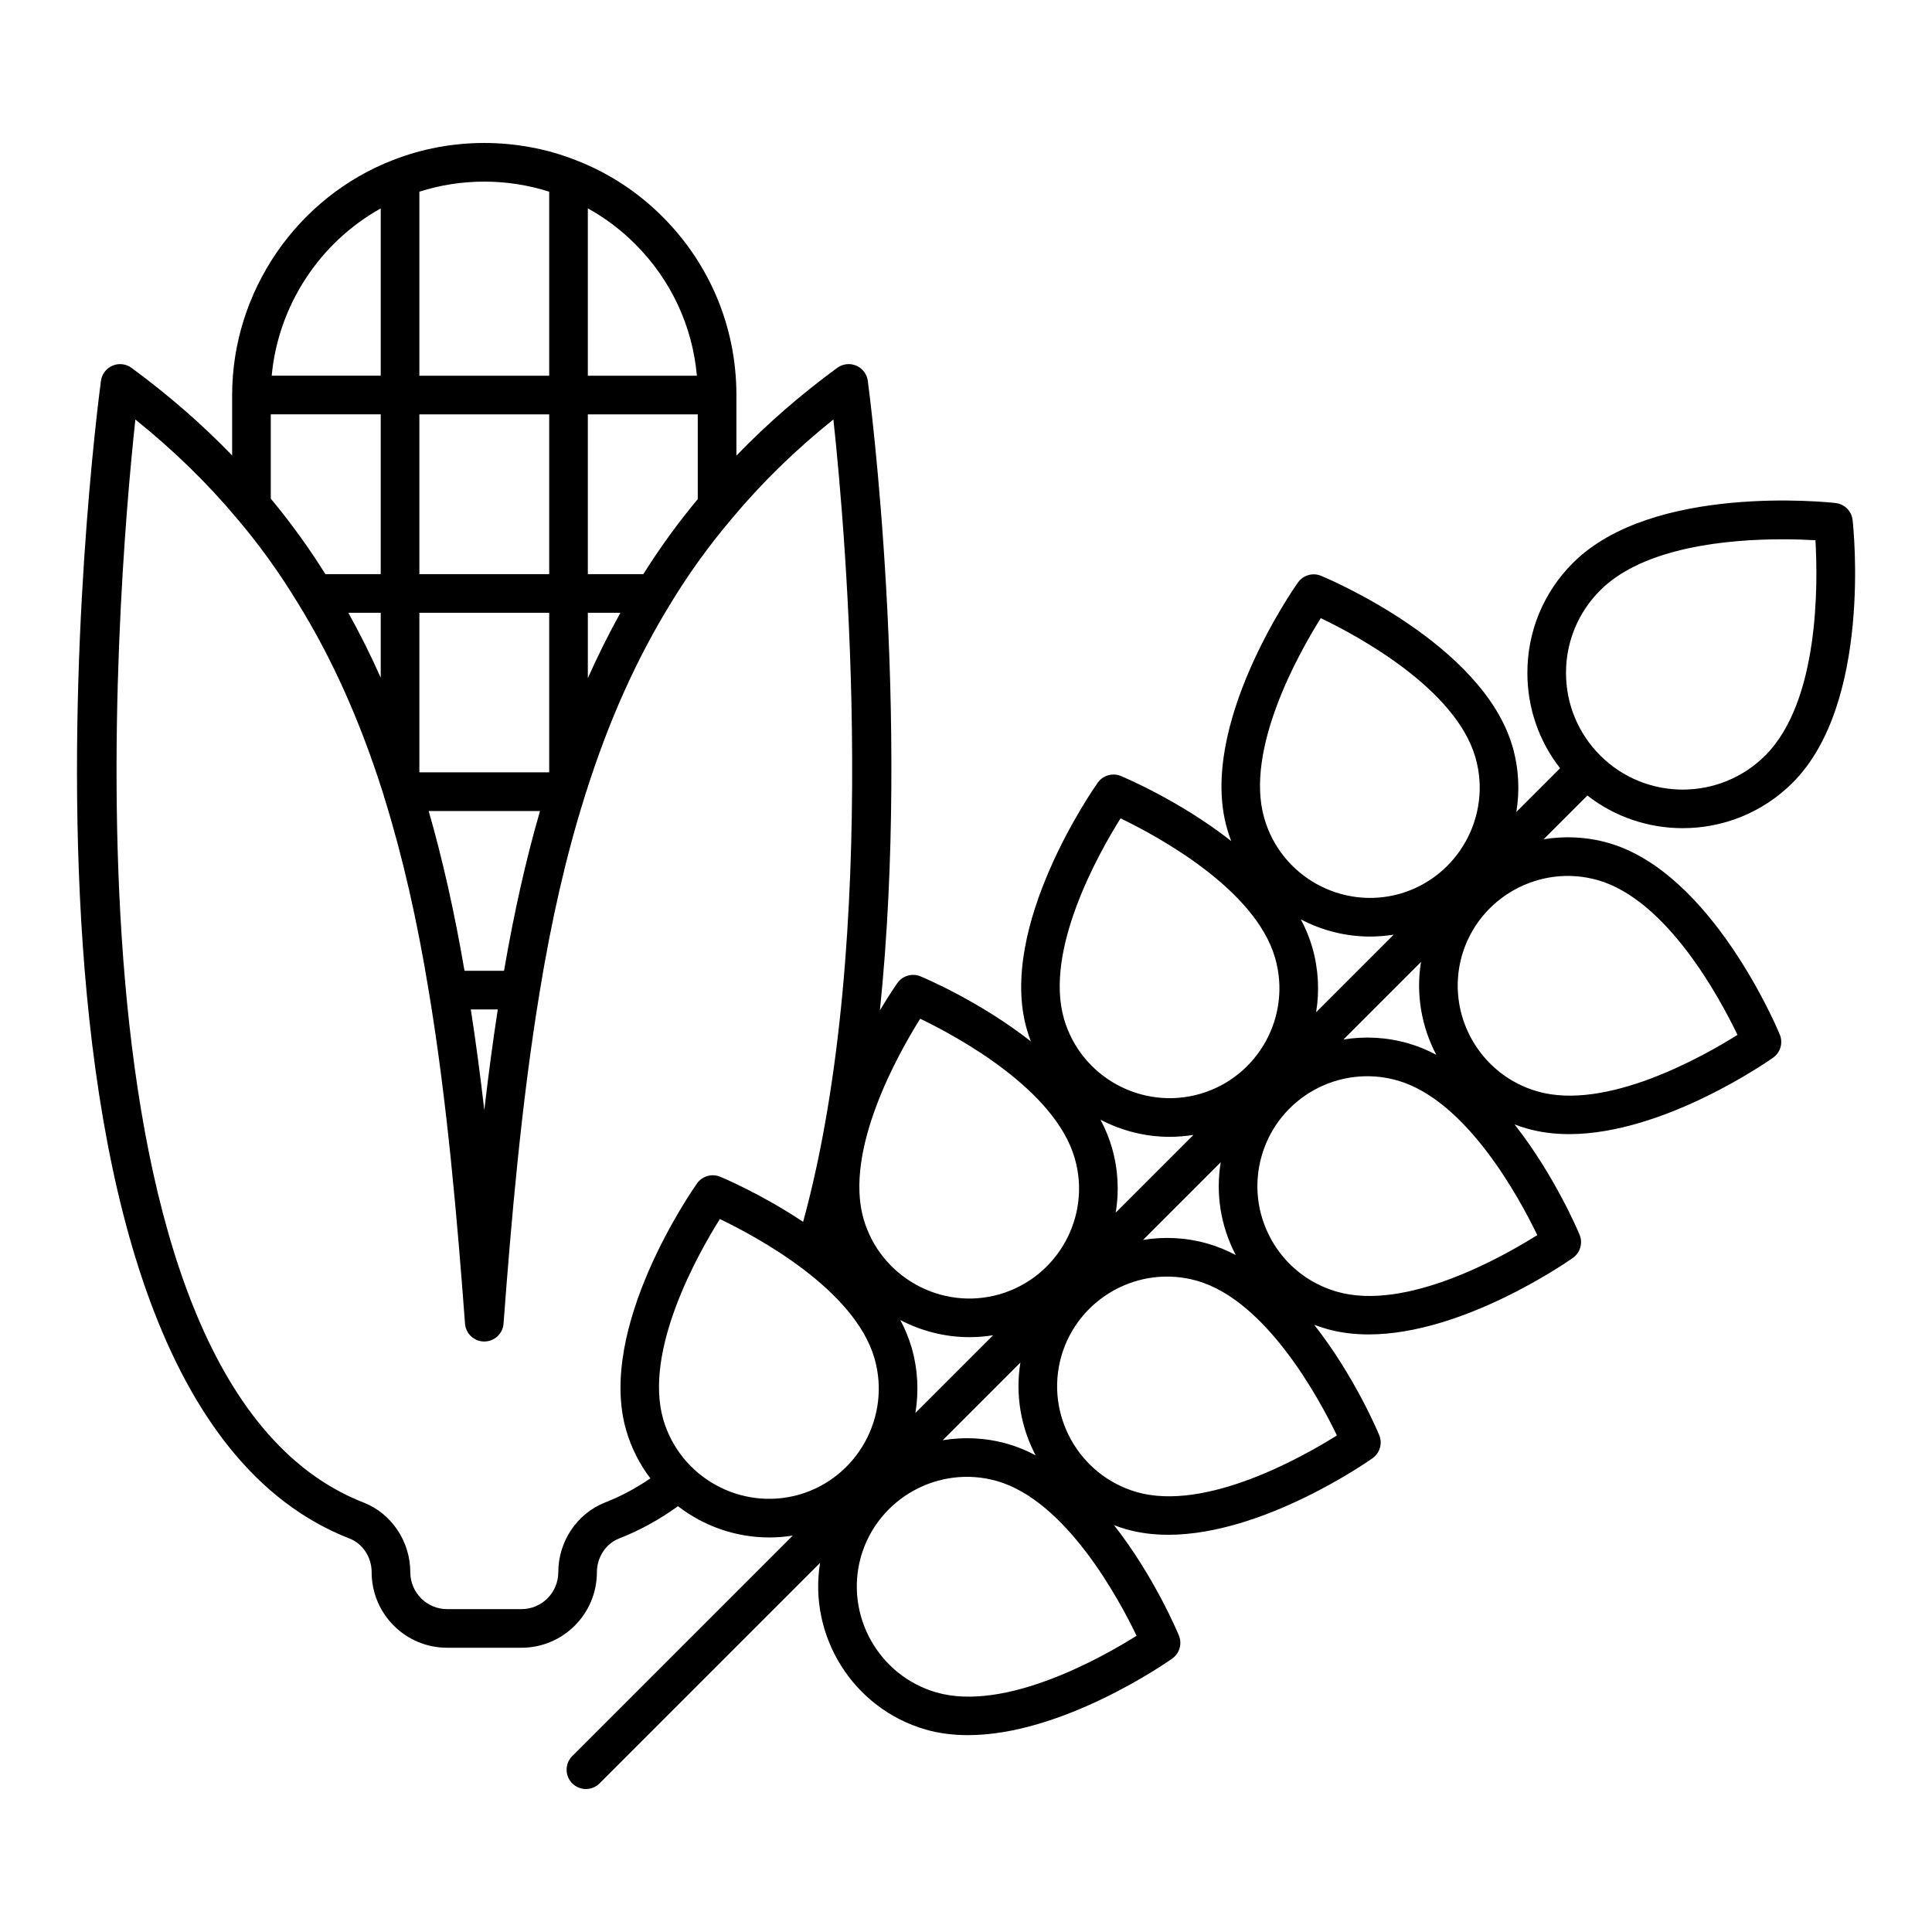
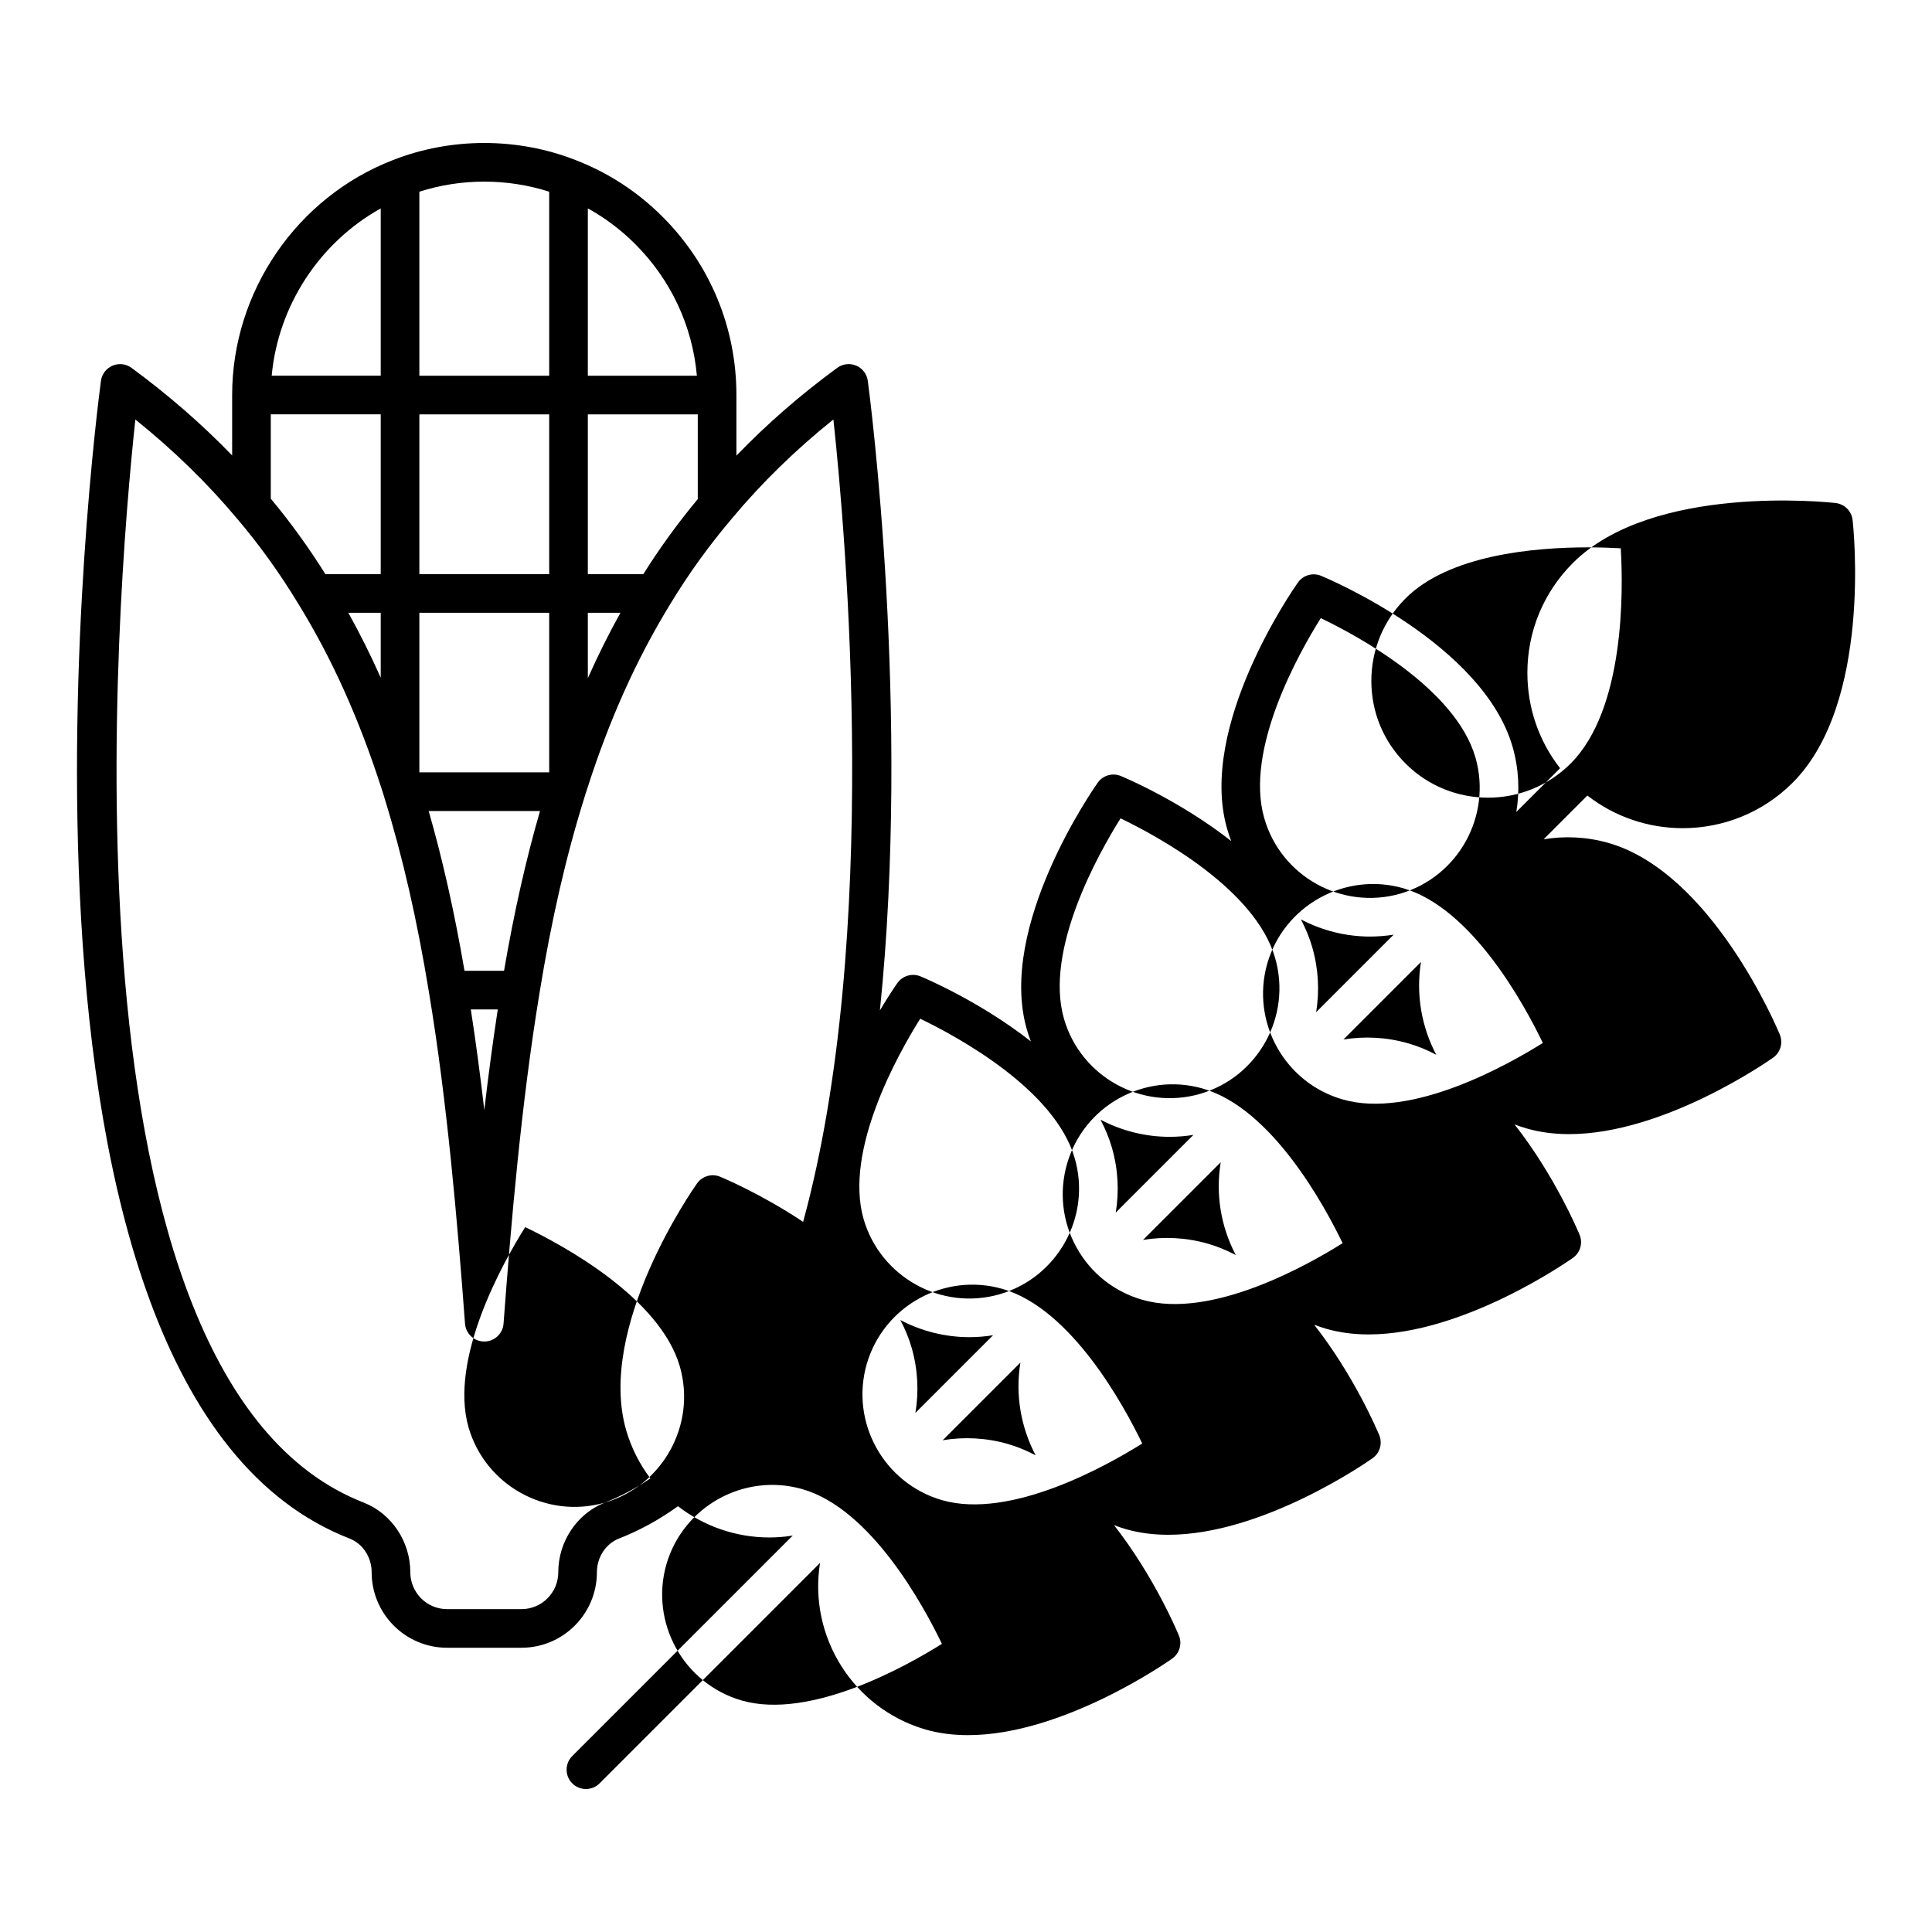
<svg xmlns="http://www.w3.org/2000/svg" width="1200pt" height="1200pt" version="1.1" viewBox="0 0 1200 1200">
-   <path d="m1045.2 514.39c24.715 0 49.43-9.41 68.242-28.227 49.395-49.395 37.766-158.52 37.242-163.15-0.629-5.566-5.016-9.953-10.582-10.582-4.617-0.52-113.77-12.152-163.15 37.242-18.23 18.23-28.27 42.469-28.27 68.242 0 21.738 7.141 42.379 20.305 59.242l-27.172 27.172c2.184-13.098 1.574-26.855-2.309-40.434-18.457-64.02-114.85-104.55-118.95-106.25-5.164-2.148-11.148-0.41-14.387 4.152-2.555 3.613-62.41 89.266-43.957 153.09 0.734 2.559 1.574 5.059 2.508 7.504-31.656-24.863-66.098-39.387-68.508-40.387-5.18-2.164-11.164-0.426-14.395 4.148-2.555 3.613-62.402 89.262-44.047 153.18 0.734 2.559 1.574 5.062 2.512 7.508-31.656-24.867-66.102-39.395-68.512-40.391-5.184-2.156-11.164-0.426-14.395 4.148-0.648 0.922-5.016 7.156-10.855 16.996 19.148-185.9-6.113-380.55-7.508-391.02-0.555-4.203-3.289-7.793-7.184-9.457-3.902-1.664-8.379-1.148-11.801 1.355-22.805 16.695-43.785 34.977-62.633 54.543v-37.656c0-41.824-16.297-81.145-45.879-110.73-15.496-15.504-33.691-27.363-54.016-35.207-36.07-14.156-77.391-14.133-113.36-0.023-59.785 23.121-99.949 81.773-99.949 145.96v37.52c-18.77-19.418-39.699-37.637-62.492-54.387-3.434-2.516-7.902-3.035-11.805-1.379-3.894 1.664-6.633 5.258-7.195 9.457-3.41 25.582-80.863 627.56 154.49 719.07 8.164 3.223 13.645 11.613 13.645 20.879 0 25.875 20.992 46.922 46.797 46.922h46.32c25.805 0 46.797-21.047 46.797-46.922 0-9.234 5.496-17.633 13.586-20.855 12.785-4.969 25.117-11.723 36.766-20.129 16.023 12.371 35.938 19.41 56.664 19.41 4.84 0 9.727-0.387 14.617-1.176l-136.94 136.94c-4.688 4.688-4.688 12.281 0 16.969 2.344 2.344 5.414 3.516 8.484 3.516 3.07 0 6.141-1.172 8.484-3.516l136.94-136.94c-7.332 45.383 20.305 90.367 65.547 103.5 8.473 2.438 17.328 3.492 26.328 3.492 58.852 0 123.71-45.324 126.84-47.539 4.57-3.234 6.297-9.203 4.152-14.387-0.996-2.41-15.469-36.836-40.277-68.504 2.41 0.922 4.871 1.758 7.394 2.488 8.473 2.438 17.328 3.492 26.328 3.492 58.852 0 123.71-45.324 126.84-47.539 4.578-3.238 6.305-9.215 4.148-14.395-1-2.41-15.527-36.859-40.391-68.52 2.457 0.934 4.961 1.777 7.516 2.512 8.473 2.438 17.332 3.496 26.328 3.496 58.859 0 123.71-45.328 126.85-47.543 4.578-3.238 6.305-9.215 4.148-14.395-1-2.41-15.527-36.855-40.395-68.516 2.441 0.93 4.934 1.773 7.488 2.508 8.508 2.461 17.395 3.535 26.43 3.535 58.77 0 123.55-45.27 126.68-47.484 4.57-3.234 6.297-9.203 4.152-14.387-1.695-4.098-42.23-100.48-106.28-118.95-13.566-3.879-27.324-4.488-40.418-2.305l27.188-27.188c17.348 13.523 38.289 20.281 59.234 20.281zm-224.84-130.46c23.133 11.105 83.734 43.797 96.078 86.598 10.336 36.141-10.629 74.062-46.723 84.547-36.215 10.34-74.047-10.664-84.441-46.824-12.332-42.68 21.457-102.6 35.086-124.32zm-5.301 204.42c-1.723-5.977-4.125-11.75-7.066-17.305 13.086 6.887 27.824 10.668 43.004 10.668 4.848 0 9.738-0.391 14.637-1.18l-48.164 48.164c2.144-13.074 1.5-26.805-2.41-40.348zm67.543 9.145c-3.273 20.234 0.398 40.371 9.477 57.637-5.555-2.941-11.324-5.34-17.297-7.062-13.547-3.91-27.277-4.555-40.348-2.406zm-186.6-89.195c23.121 11.133 83.656 43.883 95.996 86.703 10.43 36.121-10.492 73.996-46.641 84.434-36.211 10.391-74.113-10.559-84.516-46.715-12.277-42.762 21.52-102.69 35.16-124.42zm-5.383 204.5c-1.727-5.992-4.137-11.777-7.086-17.344 13.078 6.879 27.809 10.652 42.98 10.652 4.879 0 9.809-0.395 14.742-1.199l-48.246 48.246c2.16-13.074 1.52-26.809-2.391-40.355zm67.598 9.086c-3.242 19.715-0.031 39.781 9.348 57.652-5.531-2.922-11.277-5.312-17.223-7.023-13.551-3.91-27.289-4.543-40.375-2.379zm-186.66-89.141c23.113 11.133 83.648 43.883 95.992 86.707 10.418 36.07-10.512 73.945-46.66 84.434-36.07 10.418-74.012-10.602-84.496-46.715-12.277-42.758 21.523-102.7 35.164-124.43zm-5.297 204.41c-1.719-5.957-4.109-11.711-7.039-17.254 13.074 6.863 27.785 10.633 42.93 10.633 4.859 0 9.758-0.391 14.668-1.188l-48.246 48.246c2.184-13.102 1.57-26.859-2.312-40.438zm67.527 9.156c-3.285 20.207 0.371 40.328 9.445 57.602-5.547-2.934-11.309-5.332-17.277-7.055-13.566-3.879-27.316-4.488-40.41-2.305zm-268.67-716.89c10.75 5.945 20.609 13.363 29.43 22.191 22.195 22.195 35.551 50.867 38.305 81.75h-67.738zm0 127.94h68.277v52.641c-12.449 14.977-23.57 30.32-33.805 46.605h-34.473zm0 123.25h20.254c-7.258 13.059-14 26.574-20.254 40.613zm-104.64-261.54c25.996-8.34 54.562-8.355 80.641 0.004v114.29h-80.641zm0 138.29h80.641v99.246h-80.641zm0 123.25h80.641v99.117h-80.641zm28.039 222.36c-6.195-36.16-13.543-68.93-22.254-99.238h69.148c-8.789 30.395-16.148 63.094-22.34 99.238zm20.668 24c-3.18 20.668-5.941 41.641-8.371 62.531-2.434-21.031-5.203-42.02-8.383-62.531zm-72.707-497.51v103.9h-67.719c4.023-43.539 29.711-82.73 67.719-103.9zm-68.281 127.9h68.277v99.246h-34.355c-10.496-16.715-21.891-32.461-33.922-46.867zm68.281 123.25v40.312c-6.242-14.004-12.934-27.414-20.113-40.312zm139.08 552.73c-17.227 6.859-28.797 24.215-28.797 43.191 0 12.641-10.227 22.922-22.797 22.922h-46.32c-12.574 0-22.797-10.285-22.797-22.922 0-19.031-11.59-36.391-28.891-43.227-194.79-75.73-153.44-565.21-141.88-672.73 23.508 18.867 44.625 39.426 62.996 61.348 13.695 16.031 26.516 33.836 38.145 52.98 20.922 33.98 37.883 71.625 51.879 115.23 0.52 1.566 1.047 3.129 1.602 5.148 11.359 36.578 20.461 76.359 27.828 121.65 11.191 67.289 17.555 141.49 22.305 205.2 0.461 6.266 5.684 11.109 11.965 11.109s11.504-4.848 11.965-11.109c4.695-62.898 11.012-136.48 22.32-205.25 7.383-45.422 16.516-85.191 28.016-121.86 0.383-1.328 0.742-2.668 1.457-4.57 13.84-43.363 30.832-81.164 51.977-115.62 11.332-18.645 23.766-35.891 38.086-52.781 18.41-22.078 39.551-42.707 63.023-61.516 7.859 72.941 29.473 322.06-18.809 498.38-25.922-17.277-49.527-27.195-51.508-28.016-5.172-2.156-11.156-0.41-14.387 4.152-2.555 3.613-62.406 89.266-44.039 153.21 3.238 11.156 8.418 21.238 15.062 29.992-9.074 6.203-18.574 11.258-28.406 15.074zm120.91-5.016c-36.176 10.312-74.051-10.652-84.516-46.711-12.281-42.766 21.539-102.73 35.172-124.44 23.121 11.074 83.695 43.699 96.066 86.609 10.336 36.133-10.625 74.062-46.723 84.543zm209.48 87.691c-21.727 13.637-81.656 47.445-124.39 35.172-36.105-10.477-57.07-48.391-46.754-84.527 10.488-36.102 48.367-57.082 84.527-46.73 42.82 12.352 75.516 72.961 86.621 96.086zm124.43-124.43c-21.738 13.637-81.668 47.422-124.38 35.168-36.152-10.488-57.121-48.398-46.754-84.512 10.484-36.145 48.352-57.066 84.441-46.66 42.812 12.348 75.562 72.883 86.695 96.004zm124.45-124.44c-21.707 13.645-81.555 47.473-124.42 35.156-17.547-5.047-32.07-16.605-40.883-32.559-8.812-15.945-10.883-34.395-5.836-51.953 10.43-36.141 48.281-57.078 84.434-46.641 42.82 12.34 75.574 72.887 86.707 95.996zm37.734-220.44c42.82 12.348 75.516 72.945 86.625 96.078-21.723 13.637-81.656 47.445-124.34 35.078-36.141-10.391-57.129-48.258-46.805-84.426 10.473-36.109 48.367-57.09 84.52-46.73zm1.348-180.04c27.008-27.008 79.766-31.703 113.24-31.703 8.184 0 15.223 0.281 20.449 0.586 1.57 26.559 2.543 99.996-31.133 133.67-28.277 28.289-74.277 28.277-102.55 0-13.695-13.695-21.238-31.902-21.238-51.273-0.004-19.371 7.543-37.582 21.238-51.281z" />
+   <path d="m1045.2 514.39c24.715 0 49.43-9.41 68.242-28.227 49.395-49.395 37.766-158.52 37.242-163.15-0.629-5.566-5.016-9.953-10.582-10.582-4.617-0.52-113.77-12.152-163.15 37.242-18.23 18.23-28.27 42.469-28.27 68.242 0 21.738 7.141 42.379 20.305 59.242l-27.172 27.172c2.184-13.098 1.574-26.855-2.309-40.434-18.457-64.02-114.85-104.55-118.95-106.25-5.164-2.148-11.148-0.41-14.387 4.152-2.555 3.613-62.41 89.266-43.957 153.09 0.734 2.559 1.574 5.059 2.508 7.504-31.656-24.863-66.098-39.387-68.508-40.387-5.18-2.164-11.164-0.426-14.395 4.148-2.555 3.613-62.402 89.262-44.047 153.18 0.734 2.559 1.574 5.062 2.512 7.508-31.656-24.867-66.102-39.395-68.512-40.391-5.184-2.156-11.164-0.426-14.395 4.148-0.648 0.922-5.016 7.156-10.855 16.996 19.148-185.9-6.113-380.55-7.508-391.02-0.555-4.203-3.289-7.793-7.184-9.457-3.902-1.664-8.379-1.148-11.801 1.355-22.805 16.695-43.785 34.977-62.633 54.543v-37.656c0-41.824-16.297-81.145-45.879-110.73-15.496-15.504-33.691-27.363-54.016-35.207-36.07-14.156-77.391-14.133-113.36-0.023-59.785 23.121-99.949 81.773-99.949 145.96v37.52c-18.77-19.418-39.699-37.637-62.492-54.387-3.434-2.516-7.902-3.035-11.805-1.379-3.894 1.664-6.633 5.258-7.195 9.457-3.41 25.582-80.863 627.56 154.49 719.07 8.164 3.223 13.645 11.613 13.645 20.879 0 25.875 20.992 46.922 46.797 46.922h46.32c25.805 0 46.797-21.047 46.797-46.922 0-9.234 5.496-17.633 13.586-20.855 12.785-4.969 25.117-11.723 36.766-20.129 16.023 12.371 35.938 19.41 56.664 19.41 4.84 0 9.727-0.387 14.617-1.176l-136.94 136.94c-4.688 4.688-4.688 12.281 0 16.969 2.344 2.344 5.414 3.516 8.484 3.516 3.07 0 6.141-1.172 8.484-3.516l136.94-136.94c-7.332 45.383 20.305 90.367 65.547 103.5 8.473 2.438 17.328 3.492 26.328 3.492 58.852 0 123.71-45.324 126.84-47.539 4.57-3.234 6.297-9.203 4.152-14.387-0.996-2.41-15.469-36.836-40.277-68.504 2.41 0.922 4.871 1.758 7.394 2.488 8.473 2.438 17.328 3.492 26.328 3.492 58.852 0 123.71-45.324 126.84-47.539 4.578-3.238 6.305-9.215 4.148-14.395-1-2.41-15.527-36.859-40.391-68.52 2.457 0.934 4.961 1.777 7.516 2.512 8.473 2.438 17.332 3.496 26.328 3.496 58.859 0 123.71-45.328 126.85-47.543 4.578-3.238 6.305-9.215 4.148-14.395-1-2.41-15.527-36.855-40.395-68.516 2.441 0.93 4.934 1.773 7.488 2.508 8.508 2.461 17.395 3.535 26.43 3.535 58.77 0 123.55-45.27 126.68-47.484 4.57-3.234 6.297-9.203 4.152-14.387-1.695-4.098-42.23-100.48-106.28-118.95-13.566-3.879-27.324-4.488-40.418-2.305l27.188-27.188c17.348 13.523 38.289 20.281 59.234 20.281zm-224.84-130.46c23.133 11.105 83.734 43.797 96.078 86.598 10.336 36.141-10.629 74.062-46.723 84.547-36.215 10.34-74.047-10.664-84.441-46.824-12.332-42.68 21.457-102.6 35.086-124.32zm-5.301 204.42c-1.723-5.977-4.125-11.75-7.066-17.305 13.086 6.887 27.824 10.668 43.004 10.668 4.848 0 9.738-0.391 14.637-1.18l-48.164 48.164c2.144-13.074 1.5-26.805-2.41-40.348zm67.543 9.145c-3.273 20.234 0.398 40.371 9.477 57.637-5.555-2.941-11.324-5.34-17.297-7.062-13.547-3.91-27.277-4.555-40.348-2.406zm-186.6-89.195c23.121 11.133 83.656 43.883 95.996 86.703 10.43 36.121-10.492 73.996-46.641 84.434-36.211 10.391-74.113-10.559-84.516-46.715-12.277-42.762 21.52-102.69 35.16-124.42zm-5.383 204.5c-1.727-5.992-4.137-11.777-7.086-17.344 13.078 6.879 27.809 10.652 42.98 10.652 4.879 0 9.809-0.395 14.742-1.199l-48.246 48.246c2.16-13.074 1.52-26.809-2.391-40.355zm67.598 9.086c-3.242 19.715-0.031 39.781 9.348 57.652-5.531-2.922-11.277-5.312-17.223-7.023-13.551-3.91-27.289-4.543-40.375-2.379zm-186.66-89.141c23.113 11.133 83.648 43.883 95.992 86.707 10.418 36.07-10.512 73.945-46.66 84.434-36.07 10.418-74.012-10.602-84.496-46.715-12.277-42.758 21.523-102.7 35.164-124.43zm-5.297 204.41c-1.719-5.957-4.109-11.711-7.039-17.254 13.074 6.863 27.785 10.633 42.93 10.633 4.859 0 9.758-0.391 14.668-1.188l-48.246 48.246c2.184-13.102 1.57-26.859-2.312-40.438zm67.527 9.156c-3.285 20.207 0.371 40.328 9.445 57.602-5.547-2.934-11.309-5.332-17.277-7.055-13.566-3.879-27.316-4.488-40.41-2.305zm-268.67-716.89c10.75 5.945 20.609 13.363 29.43 22.191 22.195 22.195 35.551 50.867 38.305 81.75h-67.738zm0 127.94h68.277v52.641c-12.449 14.977-23.57 30.32-33.805 46.605h-34.473zm0 123.25h20.254c-7.258 13.059-14 26.574-20.254 40.613zm-104.64-261.54c25.996-8.34 54.562-8.355 80.641 0.004v114.29h-80.641zm0 138.29h80.641v99.246h-80.641zm0 123.25h80.641v99.117h-80.641zm28.039 222.36c-6.195-36.16-13.543-68.93-22.254-99.238h69.148c-8.789 30.395-16.148 63.094-22.34 99.238zm20.668 24c-3.18 20.668-5.941 41.641-8.371 62.531-2.434-21.031-5.203-42.02-8.383-62.531zm-72.707-497.51v103.9h-67.719c4.023-43.539 29.711-82.73 67.719-103.9zm-68.281 127.9h68.277v99.246h-34.355c-10.496-16.715-21.891-32.461-33.922-46.867zm68.281 123.25v40.312c-6.242-14.004-12.934-27.414-20.113-40.312zm139.08 552.73c-17.227 6.859-28.797 24.215-28.797 43.191 0 12.641-10.227 22.922-22.797 22.922h-46.32c-12.574 0-22.797-10.285-22.797-22.922 0-19.031-11.59-36.391-28.891-43.227-194.79-75.73-153.44-565.21-141.88-672.73 23.508 18.867 44.625 39.426 62.996 61.348 13.695 16.031 26.516 33.836 38.145 52.98 20.922 33.98 37.883 71.625 51.879 115.23 0.52 1.566 1.047 3.129 1.602 5.148 11.359 36.578 20.461 76.359 27.828 121.65 11.191 67.289 17.555 141.49 22.305 205.2 0.461 6.266 5.684 11.109 11.965 11.109s11.504-4.848 11.965-11.109c4.695-62.898 11.012-136.48 22.32-205.25 7.383-45.422 16.516-85.191 28.016-121.86 0.383-1.328 0.742-2.668 1.457-4.57 13.84-43.363 30.832-81.164 51.977-115.62 11.332-18.645 23.766-35.891 38.086-52.781 18.41-22.078 39.551-42.707 63.023-61.516 7.859 72.941 29.473 322.06-18.809 498.38-25.922-17.277-49.527-27.195-51.508-28.016-5.172-2.156-11.156-0.41-14.387 4.152-2.555 3.613-62.406 89.266-44.039 153.21 3.238 11.156 8.418 21.238 15.062 29.992-9.074 6.203-18.574 11.258-28.406 15.074zc-36.176 10.312-74.051-10.652-84.516-46.711-12.281-42.766 21.539-102.73 35.172-124.44 23.121 11.074 83.695 43.699 96.066 86.609 10.336 36.133-10.625 74.062-46.723 84.543zm209.48 87.691c-21.727 13.637-81.656 47.445-124.39 35.172-36.105-10.477-57.07-48.391-46.754-84.527 10.488-36.102 48.367-57.082 84.527-46.73 42.82 12.352 75.516 72.961 86.621 96.086zm124.43-124.43c-21.738 13.637-81.668 47.422-124.38 35.168-36.152-10.488-57.121-48.398-46.754-84.512 10.484-36.145 48.352-57.066 84.441-46.66 42.812 12.348 75.562 72.883 86.695 96.004zm124.45-124.44c-21.707 13.645-81.555 47.473-124.42 35.156-17.547-5.047-32.07-16.605-40.883-32.559-8.812-15.945-10.883-34.395-5.836-51.953 10.43-36.141 48.281-57.078 84.434-46.641 42.82 12.34 75.574 72.887 86.707 95.996zm37.734-220.44c42.82 12.348 75.516 72.945 86.625 96.078-21.723 13.637-81.656 47.445-124.34 35.078-36.141-10.391-57.129-48.258-46.805-84.426 10.473-36.109 48.367-57.09 84.52-46.73zm1.348-180.04c27.008-27.008 79.766-31.703 113.24-31.703 8.184 0 15.223 0.281 20.449 0.586 1.57 26.559 2.543 99.996-31.133 133.67-28.277 28.289-74.277 28.277-102.55 0-13.695-13.695-21.238-31.902-21.238-51.273-0.004-19.371 7.543-37.582 21.238-51.281z" />
</svg>